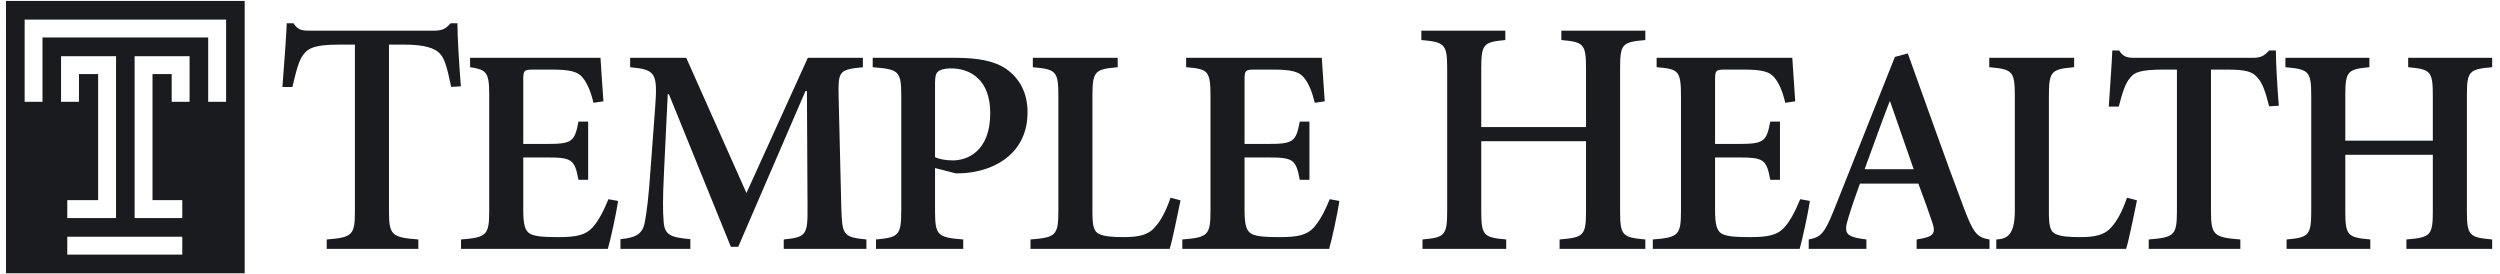
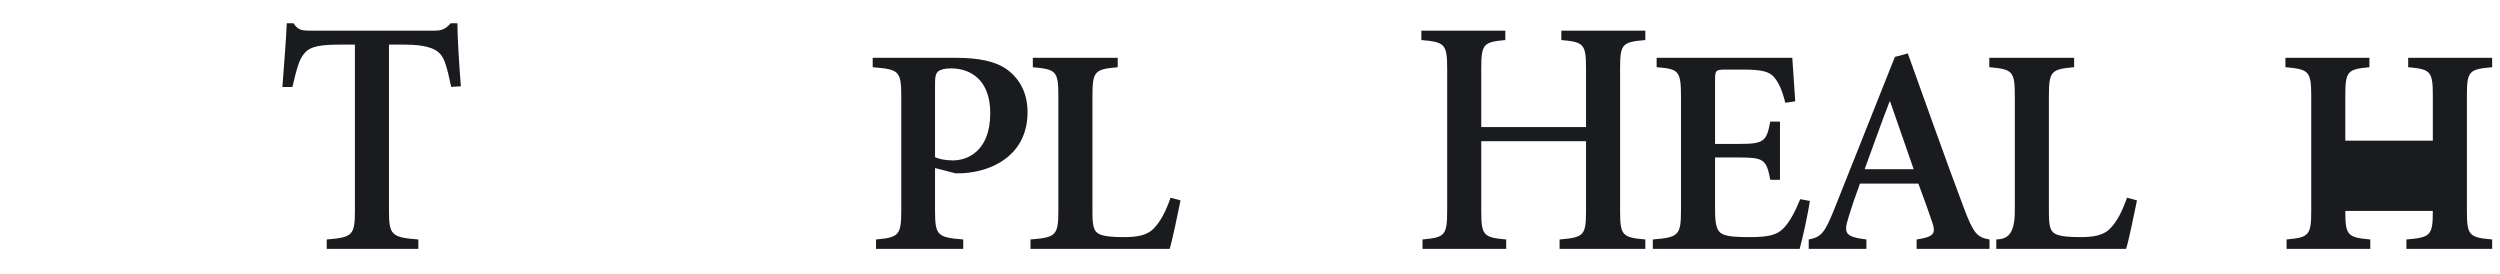
<svg xmlns="http://www.w3.org/2000/svg" width="310" height="34" viewBox="0 0 310 34" fill="none">
  <path fill-rule="evenodd" clip-rule="evenodd" d="M204.021 4.965C201.147 5.218 200.892 5.436 200.892 8.501V26.159C200.892 29.221 201.181 29.44 204.021 29.694V30.859H193.389V29.694C196.376 29.44 196.667 29.221 196.667 26.159V17.512H183.676V26.159C183.676 29.221 183.965 29.44 186.768 29.694V30.859H176.392V29.694C179.123 29.44 179.451 29.221 179.451 26.159V8.501C179.451 5.436 179.123 5.218 176.247 4.965V3.8H186.66V4.965C183.965 5.218 183.676 5.436 183.676 8.501V15.76H196.667V8.501C196.667 5.436 196.376 5.218 193.606 4.965V3.8H204.021V4.965Z" fill="#1A1B1F" />
  <path fill-rule="evenodd" clip-rule="evenodd" d="M224.428 24.917C224.209 26.412 223.481 29.767 223.157 30.859H204.949V29.694C208.115 29.44 208.442 29.184 208.442 26.122V11.943C208.442 8.736 208.115 8.553 205.422 8.332V7.169H222.245C222.282 7.897 222.462 10.415 222.609 12.564L221.373 12.747C221.044 11.357 220.606 10.302 220.02 9.61C219.441 8.881 218.458 8.628 216.2 8.628H214.054C212.777 8.628 212.668 8.701 212.668 9.864V17.847H215.472C218.677 17.847 219.039 17.629 219.514 15.077H220.716V22.294H219.514C219.039 19.707 218.641 19.525 215.509 19.525H212.668V26.014C212.668 27.762 212.849 28.637 213.541 29.002C214.232 29.365 215.509 29.402 217.038 29.402C219.261 29.402 220.425 29.144 221.261 28.199C221.953 27.432 222.609 26.23 223.226 24.698L224.428 24.917Z" fill="#1A1B1F" />
  <path fill-rule="evenodd" clip-rule="evenodd" d="M234.381 12.599H234.306C233.215 15.404 232.231 18.246 231.215 20.982H237.295L234.381 12.599ZM237.661 30.859V29.694C239.844 29.365 240.098 28.963 239.553 27.433C239.152 26.23 238.531 24.516 237.877 22.766H230.633C230.159 24.08 229.649 25.502 229.211 26.959C228.593 28.928 228.775 29.365 231.434 29.694V30.859H224.281V29.694C225.752 29.402 226.224 29.039 227.465 25.901L234.966 7.059L236.567 6.624C238.86 12.963 241.156 19.525 243.522 25.794C244.723 29.002 245.196 29.44 246.699 29.694V30.859H237.661Z" fill="#1A1B1F" />
  <path fill-rule="evenodd" clip-rule="evenodd" d="M264.984 24.848C264.695 26.267 263.965 29.84 263.639 30.859H247.54V29.694C248.824 29.63 249.838 29.221 249.838 26.121V11.905C249.838 8.81 249.547 8.59 246.67 8.332V7.169H257.193V8.332C254.389 8.59 254.062 8.772 254.062 11.905V26.23C254.062 28.018 254.207 28.709 254.934 29.038C255.59 29.33 256.648 29.402 257.921 29.402C259.667 29.402 260.944 29.183 261.782 28.198C262.472 27.468 263.128 26.301 263.748 24.515L264.984 24.848Z" fill="#1A1B1F" />
-   <path fill-rule="evenodd" clip-rule="evenodd" d="M281.369 13.183C280.935 11.357 280.499 10.231 279.918 9.61C279.295 8.881 278.498 8.628 276.128 8.628H274.161V26.159C274.161 29.145 274.488 29.44 277.802 29.694V30.859H266.442V29.694C269.609 29.44 269.939 29.183 269.939 26.159V8.628H268.335C265.315 8.628 264.622 8.991 264.109 9.686C263.564 10.303 263.167 11.469 262.729 13.218H261.49C261.634 10.704 261.855 8.152 261.927 6.257H262.766C263.31 7.095 263.784 7.169 264.803 7.169H279.37C280.315 7.169 280.753 6.95 281.369 6.257H282.209C282.209 7.825 282.39 10.85 282.572 13.108L281.369 13.183Z" fill="#1A1B1F" />
-   <path fill-rule="evenodd" clip-rule="evenodd" d="M309.029 8.332C306.151 8.59 305.895 8.81 305.895 11.872V26.159C305.895 29.221 306.187 29.44 309.029 29.694V30.859H298.394V29.694C301.384 29.44 301.67 29.221 301.67 26.159V19.195H290.818V26.159C290.818 29.221 291.112 29.44 293.917 29.694V30.859H283.536V29.694C286.267 29.44 286.594 29.221 286.594 26.159V11.872C286.594 8.81 286.267 8.59 283.394 8.332V7.169H293.806V8.332C291.112 8.59 290.818 8.81 290.818 11.872V17.445H301.67V11.872C301.67 8.81 301.384 8.59 298.613 8.332V7.169H309.029V8.332Z" fill="#1A1B1F" />
-   <path fill-rule="evenodd" clip-rule="evenodd" d="M76.645 24.919C76.428 26.413 75.7 29.767 75.372 30.859H57.166V29.694C60.333 29.44 60.662 29.184 60.662 26.122V11.946C60.662 9.686 60.556 8.909 59.351 8.549C58.952 8.429 58.701 8.388 58.292 8.337V7.17H74.462C74.498 7.9 74.679 10.415 74.826 12.564L73.588 12.747C73.261 11.36 72.823 10.305 72.24 9.612C71.658 8.881 70.674 8.628 68.417 8.628H66.268C64.994 8.628 64.885 8.701 64.885 9.867V17.849H67.688C70.892 17.849 71.257 17.629 71.729 15.079H72.933V22.297H71.729C71.257 19.708 70.856 19.525 67.724 19.525H64.885V26.014C64.885 27.762 65.066 28.637 65.758 29.002C66.451 29.365 67.724 29.402 69.255 29.402C71.477 29.402 72.641 29.144 73.479 28.199C74.171 27.435 74.826 26.23 75.445 24.701L76.645 24.919Z" fill="#1A1B1F" />
-   <path fill-rule="evenodd" clip-rule="evenodd" d="M97.182 30.859V29.694C99.986 29.403 100.17 29.145 100.133 25.612L100.06 11.289H99.878L91.539 30.605H90.628L82.946 11.689H82.801L82.328 21.528C82.182 24.555 82.182 26.194 82.292 27.469C82.399 29.145 83.165 29.44 85.604 29.656V30.859H76.937V29.656C79.013 29.475 79.706 28.892 79.96 27.543C80.179 26.342 80.433 24.555 80.688 20.726L81.234 13.403C81.561 9.026 81.307 8.628 78.139 8.337V7.17H85.096L92.559 23.935L100.17 7.17H106.997V8.337C103.975 8.628 103.92 8.846 103.993 12.127L104.319 25.612C104.43 29.145 104.487 29.403 107.436 29.694V30.859H97.182Z" fill="#1A1B1F" />
+   <path fill-rule="evenodd" clip-rule="evenodd" d="M309.029 8.332C306.151 8.59 305.895 8.81 305.895 11.872V26.159C305.895 29.221 306.187 29.44 309.029 29.694V30.859H298.394V29.694C301.384 29.44 301.67 29.221 301.67 26.159H290.818V26.159C290.818 29.221 291.112 29.44 293.917 29.694V30.859H283.536V29.694C286.267 29.44 286.594 29.221 286.594 26.159V11.872C286.594 8.81 286.267 8.59 283.394 8.332V7.169H293.806V8.332C291.112 8.59 290.818 8.81 290.818 11.872V17.445H301.67V11.872C301.67 8.81 301.384 8.59 298.613 8.332V7.169H309.029V8.332Z" fill="#1A1B1F" />
  <path fill-rule="evenodd" clip-rule="evenodd" d="M115.945 19.489C116.381 19.708 117.219 19.89 118.164 19.89C119.877 19.89 122.79 18.832 122.79 14.02C122.79 9.938 120.389 8.48 117.912 8.48C117.074 8.48 116.528 8.662 116.309 8.88C116.054 9.1 115.945 9.502 115.945 10.231V19.489ZM118.531 7.17C121.298 7.17 123.374 7.57 124.831 8.59C126.433 9.755 127.415 11.508 127.415 13.913C127.415 18.725 123.81 20.982 120.06 21.418C119.513 21.493 118.931 21.493 118.494 21.493L115.945 20.837V26.121C115.945 29.221 116.273 29.44 119.441 29.694V30.859H108.626V29.694C111.431 29.44 111.757 29.183 111.757 26.121V11.907C111.757 8.775 111.431 8.59 108.215 8.337V7.17H118.531Z" fill="#1A1B1F" />
  <path fill-rule="evenodd" clip-rule="evenodd" d="M146.386 24.848C146.095 26.269 145.367 29.84 145.039 30.859H127.78V29.694C130.91 29.44 131.238 29.221 131.238 26.121V11.907C131.238 8.81 130.947 8.59 128.07 8.337V7.17H138.595V8.337C135.79 8.59 135.462 8.775 135.462 11.907V26.23C135.462 28.018 135.609 28.709 136.335 29.038C136.992 29.33 138.048 29.402 139.322 29.402C141.072 29.402 142.345 29.183 143.183 28.198C143.873 27.469 144.529 26.304 145.15 24.518L146.386 24.848Z" fill="#1A1B1F" />
-   <path fill-rule="evenodd" clip-rule="evenodd" d="M166.086 24.919C165.867 26.413 165.14 29.767 164.813 30.859H146.605V29.694C149.772 29.44 150.101 29.184 150.101 26.122V11.946C150.101 8.736 149.772 8.554 147.08 8.337V7.17H163.901C163.938 7.9 164.118 10.415 164.267 12.564L163.029 12.747C162.699 11.36 162.263 10.305 161.679 9.612C161.095 8.881 160.115 8.628 157.857 8.628H155.709C154.435 8.628 154.325 8.701 154.325 9.867V17.849H157.129C160.333 17.849 160.699 17.629 161.17 15.079H162.371V22.297H161.17C160.699 19.708 160.298 19.525 157.166 19.525H154.325V26.014C154.325 27.762 154.506 28.637 155.199 29.002C155.89 29.365 157.166 29.402 158.695 29.402C160.915 29.402 162.08 29.144 162.92 28.199C163.609 27.435 164.267 26.23 164.887 24.701L166.086 24.919Z" fill="#1A1B1F" />
  <path fill-rule="evenodd" clip-rule="evenodd" d="M55.947 10.775C55.474 8.553 55.17 7.31 54.589 6.692C53.969 5.96 52.584 5.534 50.216 5.534H48.233V26.159C48.233 29.145 48.559 29.44 51.874 29.694V30.859H40.513V29.694C43.68 29.44 44.009 29.183 44.009 26.159V5.534H41.968C38.945 5.534 38.175 6.025 37.665 6.718C37.118 7.335 36.766 8.603 36.257 10.79H35.018C35.237 7.837 35.485 4.783 35.558 2.887H36.396C36.941 3.725 37.415 3.8 38.434 3.8H53.879C54.825 3.8 55.262 3.581 55.881 2.887H56.718C56.718 4.454 56.93 8.04 57.149 10.702L55.947 10.775Z" fill="#1A1B1F" />
-   <path fill-rule="evenodd" clip-rule="evenodd" d="M0.742 0.119L0.746 33.881H30.341V0.119H0.742ZM28.035 2.431V12.624H25.815V4.648H5.269V12.624H3.056V2.431H28.035ZM8.342 31.571H22.603V29.352H8.342V31.571ZM14.389 6.967H7.571V12.624H9.791L9.794 9.184H12.167V24.82H8.342V27.037H14.389V6.967ZM23.508 6.967H16.693V27.037H22.601V24.82H18.912V9.184L21.289 9.187L21.29 12.624H23.508V6.967Z" fill="#1A1B1F" />
</svg>